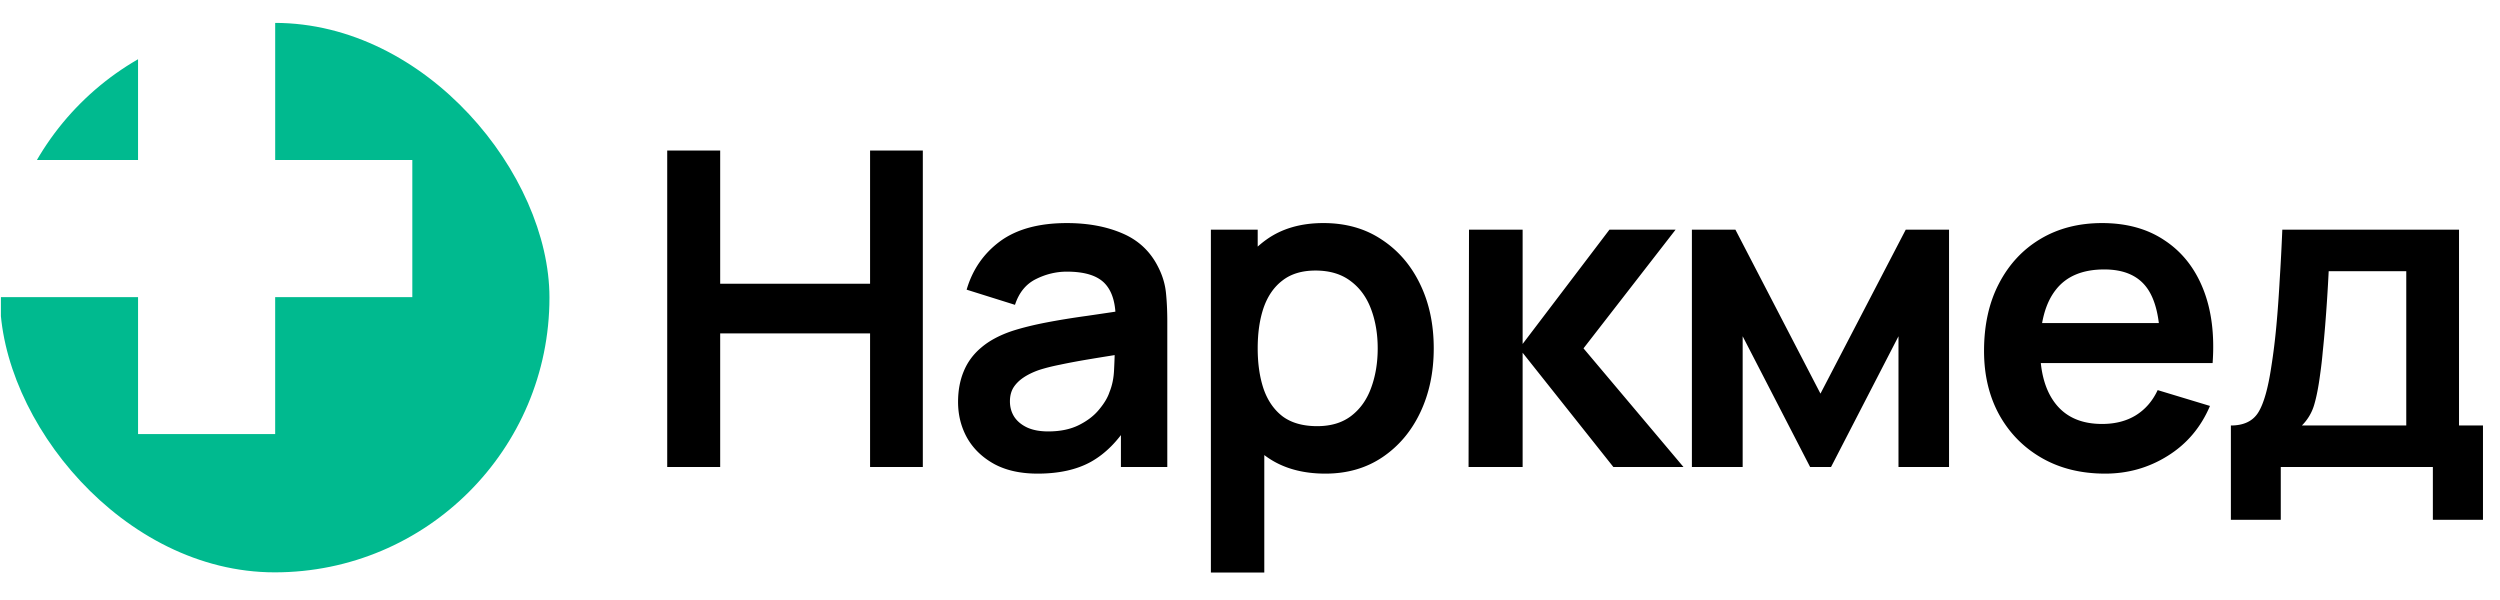
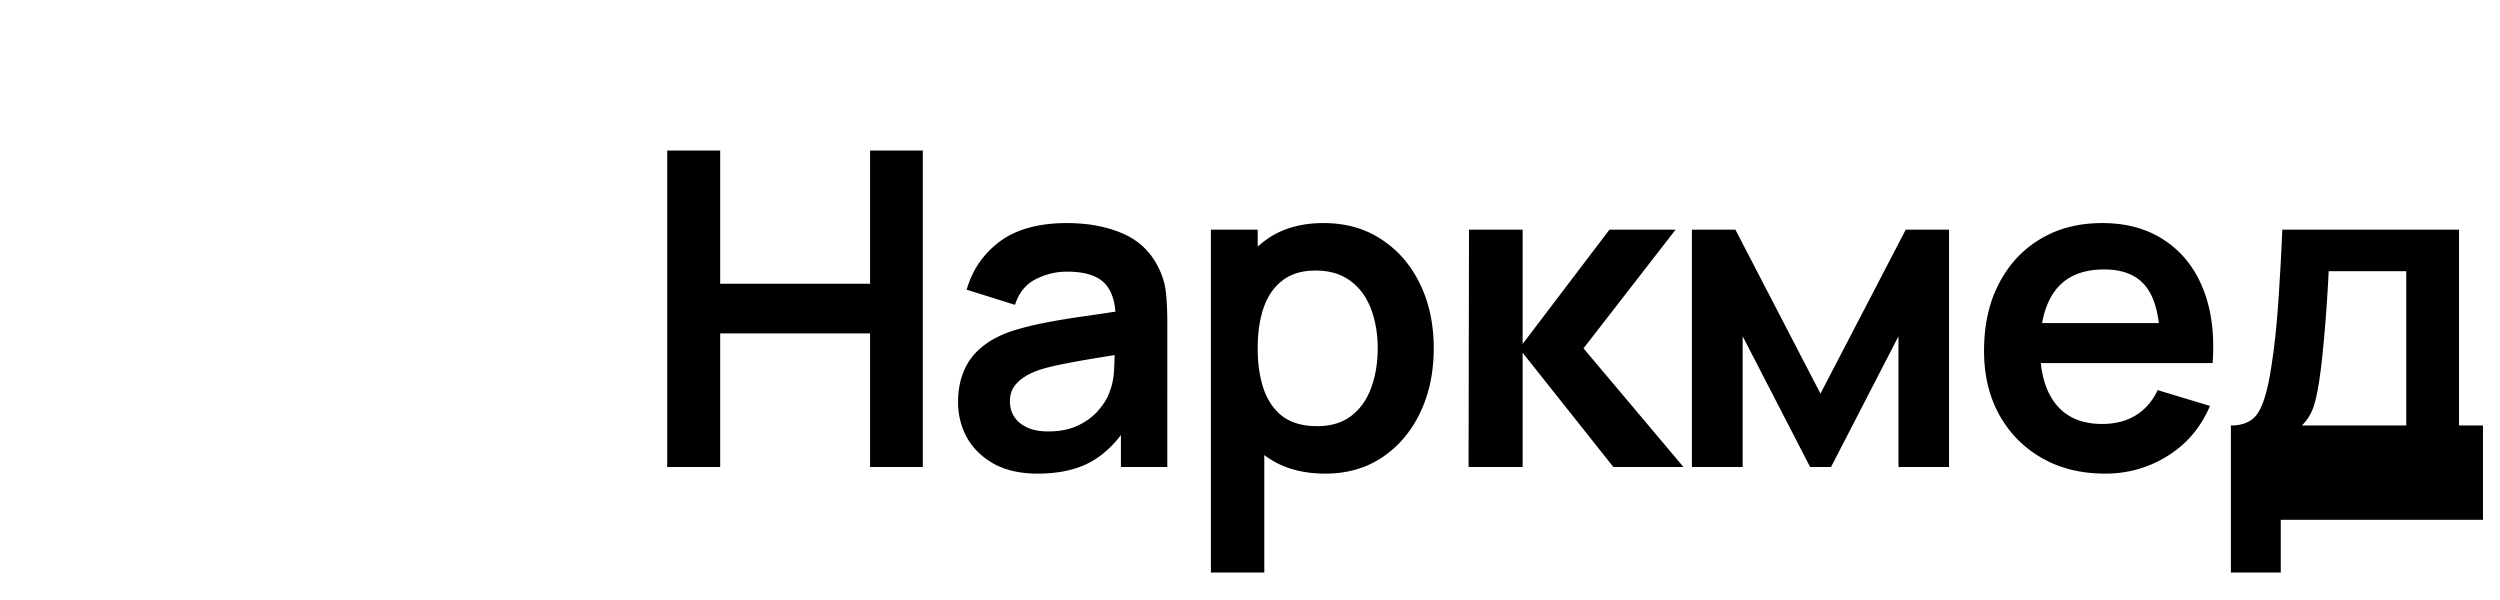
<svg xmlns="http://www.w3.org/2000/svg" width="546" height="131" fill="none">
  <g clip-path="url(#a)">
    <path fill="#00BA8F" fill-rule="evenodd" d="M120 5H90.051v29.949H120V5Zm0 59.9H60.097v29.894H30.15V64.9H.2v29.894H0V125h91.429v-.2H120V64.9ZM90.051 5H60.1v29.949h29.951V5Zm-.002 29.951L120 34.95V64.9H90.051V34.949l-.002.002ZM.2 5h29.949v29.949H.2V5Z" clip-rule="evenodd" />
  </g>
-   <path fill="#000" d="M145.72 102V32.88h11.568v29.088h32.736V32.88h11.52V102h-11.52V72.816h-32.736V102H145.72Zm80.897 1.44c-3.744 0-6.912-.704-9.504-2.112-2.592-1.44-4.56-3.344-5.904-5.712-1.312-2.368-1.968-4.976-1.968-7.824 0-2.496.416-4.736 1.248-6.72.832-2.016 2.112-3.744 3.84-5.184 1.728-1.472 3.968-2.672 6.72-3.6 2.08-.672 4.512-1.28 7.296-1.824 2.816-.544 5.856-1.04 9.12-1.488 3.296-.48 6.736-.992 10.32-1.536l-4.128 2.352c.032-3.584-.768-6.224-2.4-7.92-1.632-1.696-4.384-2.544-8.256-2.544-2.336 0-4.592.544-6.768 1.632-2.176 1.088-3.696 2.96-4.56 5.616l-10.56-3.312c1.28-4.384 3.712-7.904 7.296-10.56 3.616-2.656 8.48-3.984 14.592-3.984 4.608 0 8.656.752 12.144 2.256 3.52 1.504 6.128 3.968 7.824 7.392.928 1.824 1.488 3.696 1.68 5.616.192 1.888.288 3.952.288 6.192V102h-10.128V90.768l1.68 1.824c-2.336 3.744-5.072 6.496-8.208 8.256-3.104 1.728-6.992 2.592-11.664 2.592Zm2.304-9.216c2.624 0 4.864-.464 6.72-1.392 1.856-.928 3.328-2.064 4.416-3.408 1.12-1.344 1.872-2.608 2.256-3.792.608-1.472.944-3.152 1.008-5.04.096-1.92.144-3.472.144-4.656l3.552 1.056c-3.488.544-6.48 1.024-8.976 1.44-2.496.416-4.64.816-6.432 1.2-1.792.352-3.376.752-4.752 1.2-1.344.48-2.48 1.04-3.408 1.68-.928.64-1.648 1.376-2.16 2.208-.48.832-.72 1.808-.72 2.928 0 1.28.32 2.416.96 3.408.64.96 1.568 1.728 2.784 2.304 1.248.576 2.784.864 4.608.864Zm60.545 9.216c-5.056 0-9.296-1.2-12.72-3.6-3.424-2.4-6-5.664-7.728-9.792-1.728-4.16-2.592-8.816-2.592-13.968 0-5.216.864-9.888 2.592-14.016 1.728-4.128 4.256-7.376 7.584-9.744 3.36-2.4 7.504-3.6 12.432-3.6 4.896 0 9.136 1.2 12.72 3.6 3.616 2.368 6.416 5.616 8.4 9.744 1.984 4.096 2.976 8.768 2.976 14.016 0 5.184-.976 9.84-2.928 13.968s-4.704 7.392-8.256 9.792c-3.552 2.4-7.712 3.6-12.48 3.6Zm-25.008 21.6V50.16h10.224v36.384h1.44v38.496h-11.664Zm23.232-31.968c3.008 0 5.488-.752 7.44-2.256 1.952-1.504 3.392-3.536 4.32-6.096.96-2.592 1.44-5.472 1.44-8.64 0-3.136-.48-5.984-1.44-8.544-.96-2.592-2.448-4.64-4.464-6.144-2.016-1.536-4.576-2.304-7.68-2.304-2.944 0-5.344.72-7.2 2.16-1.856 1.408-3.232 3.392-4.128 5.952-.864 2.528-1.296 5.488-1.296 8.88 0 3.36.432 6.32 1.296 8.88.896 2.56 2.288 4.56 4.176 6 1.92 1.408 4.432 2.112 7.536 2.112ZM320.734 102l.096-51.84h11.712v24.96l18.96-24.96h14.448l-20.112 25.92 21.84 25.92h-15.312l-19.824-24.96V102h-11.808Zm48.776 0V50.16h9.504l18.576 35.808 18.624-35.808h9.456V102h-11.04V73.44L399.894 102h-4.56l-14.736-28.56V102H369.51Zm90.253 1.44c-5.248 0-9.856-1.136-13.824-3.408-3.968-2.272-7.072-5.424-9.312-9.456-2.208-4.032-3.312-8.672-3.312-13.92 0-5.664 1.088-10.576 3.264-14.736 2.176-4.192 5.2-7.44 9.072-9.744 3.872-2.304 8.352-3.456 13.44-3.456 5.376 0 9.936 1.264 13.68 3.792 3.776 2.496 6.576 6.032 8.4 10.608 1.824 4.576 2.512 9.968 2.064 16.176h-11.472v-4.224c-.032-5.632-1.024-9.744-2.976-12.336-1.952-2.592-5.024-3.888-9.216-3.888-4.736 0-8.256 1.472-10.56 4.416-2.304 2.912-3.456 7.184-3.456 12.816 0 5.248 1.152 9.312 3.456 12.192 2.304 2.88 5.664 4.32 10.08 4.32 2.848 0 5.296-.624 7.344-1.872 2.08-1.28 3.68-3.12 4.8-5.52l11.424 3.456c-1.984 4.672-5.056 8.304-9.216 10.896-4.128 2.592-8.688 3.888-13.68 3.888Zm-17.856-24.144V70.56h35.664v8.736h-35.664Zm45.318 34.224V92.928c2.816 0 4.816-.96 6-2.88 1.184-1.92 2.128-5.248 2.832-9.984.448-2.816.816-5.792 1.104-8.928.288-3.136.528-6.448.72-9.936.224-3.488.416-7.168.576-11.04h38.592v42.768h5.232v20.592h-10.944V102h-33.216v11.52h-10.896Zm15.504-20.592h22.8V59.232h-16.944a371.95 371.95 0 0 1-.768 11.856c-.16 1.984-.336 3.888-.528 5.712a90.479 90.479 0 0 1-.576 4.992c-.352 2.688-.784 4.896-1.296 6.624a10.508 10.508 0 0 1-2.688 4.512Z" />
+   <path fill="#000" d="M145.72 102V32.88h11.568v29.088h32.736V32.88h11.52V102h-11.52V72.816h-32.736V102H145.72Zm80.897 1.44c-3.744 0-6.912-.704-9.504-2.112-2.592-1.44-4.56-3.344-5.904-5.712-1.312-2.368-1.968-4.976-1.968-7.824 0-2.496.416-4.736 1.248-6.72.832-2.016 2.112-3.744 3.84-5.184 1.728-1.472 3.968-2.672 6.72-3.6 2.08-.672 4.512-1.28 7.296-1.824 2.816-.544 5.856-1.04 9.12-1.488 3.296-.48 6.736-.992 10.32-1.536l-4.128 2.352c.032-3.584-.768-6.224-2.4-7.92-1.632-1.696-4.384-2.544-8.256-2.544-2.336 0-4.592.544-6.768 1.632-2.176 1.088-3.696 2.96-4.56 5.616l-10.56-3.312c1.28-4.384 3.712-7.904 7.296-10.56 3.616-2.656 8.48-3.984 14.592-3.984 4.608 0 8.656.752 12.144 2.256 3.52 1.504 6.128 3.968 7.824 7.392.928 1.824 1.488 3.696 1.68 5.616.192 1.888.288 3.952.288 6.192V102h-10.128V90.768l1.68 1.824c-2.336 3.744-5.072 6.496-8.208 8.256-3.104 1.728-6.992 2.592-11.664 2.592Zm2.304-9.216c2.624 0 4.864-.464 6.72-1.392 1.856-.928 3.328-2.064 4.416-3.408 1.12-1.344 1.872-2.608 2.256-3.792.608-1.472.944-3.152 1.008-5.04.096-1.92.144-3.472.144-4.656l3.552 1.056c-3.488.544-6.48 1.024-8.976 1.44-2.496.416-4.64.816-6.432 1.2-1.792.352-3.376.752-4.752 1.2-1.344.48-2.48 1.04-3.408 1.68-.928.64-1.648 1.376-2.16 2.208-.48.832-.72 1.808-.72 2.928 0 1.28.32 2.416.96 3.408.64.96 1.568 1.728 2.784 2.304 1.248.576 2.784.864 4.608.864Zm60.545 9.216c-5.056 0-9.296-1.2-12.72-3.6-3.424-2.4-6-5.664-7.728-9.792-1.728-4.16-2.592-8.816-2.592-13.968 0-5.216.864-9.888 2.592-14.016 1.728-4.128 4.256-7.376 7.584-9.744 3.36-2.4 7.504-3.6 12.432-3.6 4.896 0 9.136 1.2 12.72 3.6 3.616 2.368 6.416 5.616 8.4 9.744 1.984 4.096 2.976 8.768 2.976 14.016 0 5.184-.976 9.84-2.928 13.968s-4.704 7.392-8.256 9.792c-3.552 2.4-7.712 3.6-12.48 3.6Zm-25.008 21.6V50.16h10.224v36.384h1.44v38.496h-11.664Zm23.232-31.968c3.008 0 5.488-.752 7.44-2.256 1.952-1.504 3.392-3.536 4.32-6.096.96-2.592 1.44-5.472 1.44-8.64 0-3.136-.48-5.984-1.44-8.544-.96-2.592-2.448-4.64-4.464-6.144-2.016-1.536-4.576-2.304-7.68-2.304-2.944 0-5.344.72-7.2 2.16-1.856 1.408-3.232 3.392-4.128 5.952-.864 2.528-1.296 5.488-1.296 8.88 0 3.36.432 6.32 1.296 8.88.896 2.56 2.288 4.56 4.176 6 1.92 1.408 4.432 2.112 7.536 2.112ZM320.734 102l.096-51.84h11.712v24.96l18.96-24.96h14.448l-20.112 25.92 21.84 25.92h-15.312l-19.824-24.96V102h-11.808Zm48.776 0V50.16h9.504l18.576 35.808 18.624-35.808h9.456V102h-11.04V73.44L399.894 102h-4.56l-14.736-28.56V102H369.51Zm90.253 1.44c-5.248 0-9.856-1.136-13.824-3.408-3.968-2.272-7.072-5.424-9.312-9.456-2.208-4.032-3.312-8.672-3.312-13.92 0-5.664 1.088-10.576 3.264-14.736 2.176-4.192 5.2-7.44 9.072-9.744 3.872-2.304 8.352-3.456 13.44-3.456 5.376 0 9.936 1.264 13.68 3.792 3.776 2.496 6.576 6.032 8.4 10.608 1.824 4.576 2.512 9.968 2.064 16.176h-11.472v-4.224c-.032-5.632-1.024-9.744-2.976-12.336-1.952-2.592-5.024-3.888-9.216-3.888-4.736 0-8.256 1.472-10.56 4.416-2.304 2.912-3.456 7.184-3.456 12.816 0 5.248 1.152 9.312 3.456 12.192 2.304 2.88 5.664 4.32 10.08 4.32 2.848 0 5.296-.624 7.344-1.872 2.08-1.28 3.68-3.12 4.8-5.52l11.424 3.456c-1.984 4.672-5.056 8.304-9.216 10.896-4.128 2.592-8.688 3.888-13.68 3.888Zm-17.856-24.144V70.56h35.664v8.736h-35.664Zm45.318 34.224V92.928c2.816 0 4.816-.96 6-2.88 1.184-1.92 2.128-5.248 2.832-9.984.448-2.816.816-5.792 1.104-8.928.288-3.136.528-6.448.72-9.936.224-3.488.416-7.168.576-11.04h38.592v42.768h5.232v20.592h-10.944h-33.216v11.52h-10.896Zm15.504-20.592h22.8V59.232h-16.944a371.95 371.95 0 0 1-.768 11.856c-.16 1.984-.336 3.888-.528 5.712a90.479 90.479 0 0 1-.576 4.992c-.352 2.688-.784 4.896-1.296 6.624a10.508 10.508 0 0 1-2.688 4.512Z" />
  <defs>
    <clipPath id="a">
-       <rect width="120" height="120" y="5" fill="#fff" rx="60" />
-     </clipPath>
+       </clipPath>
  </defs>
</svg>